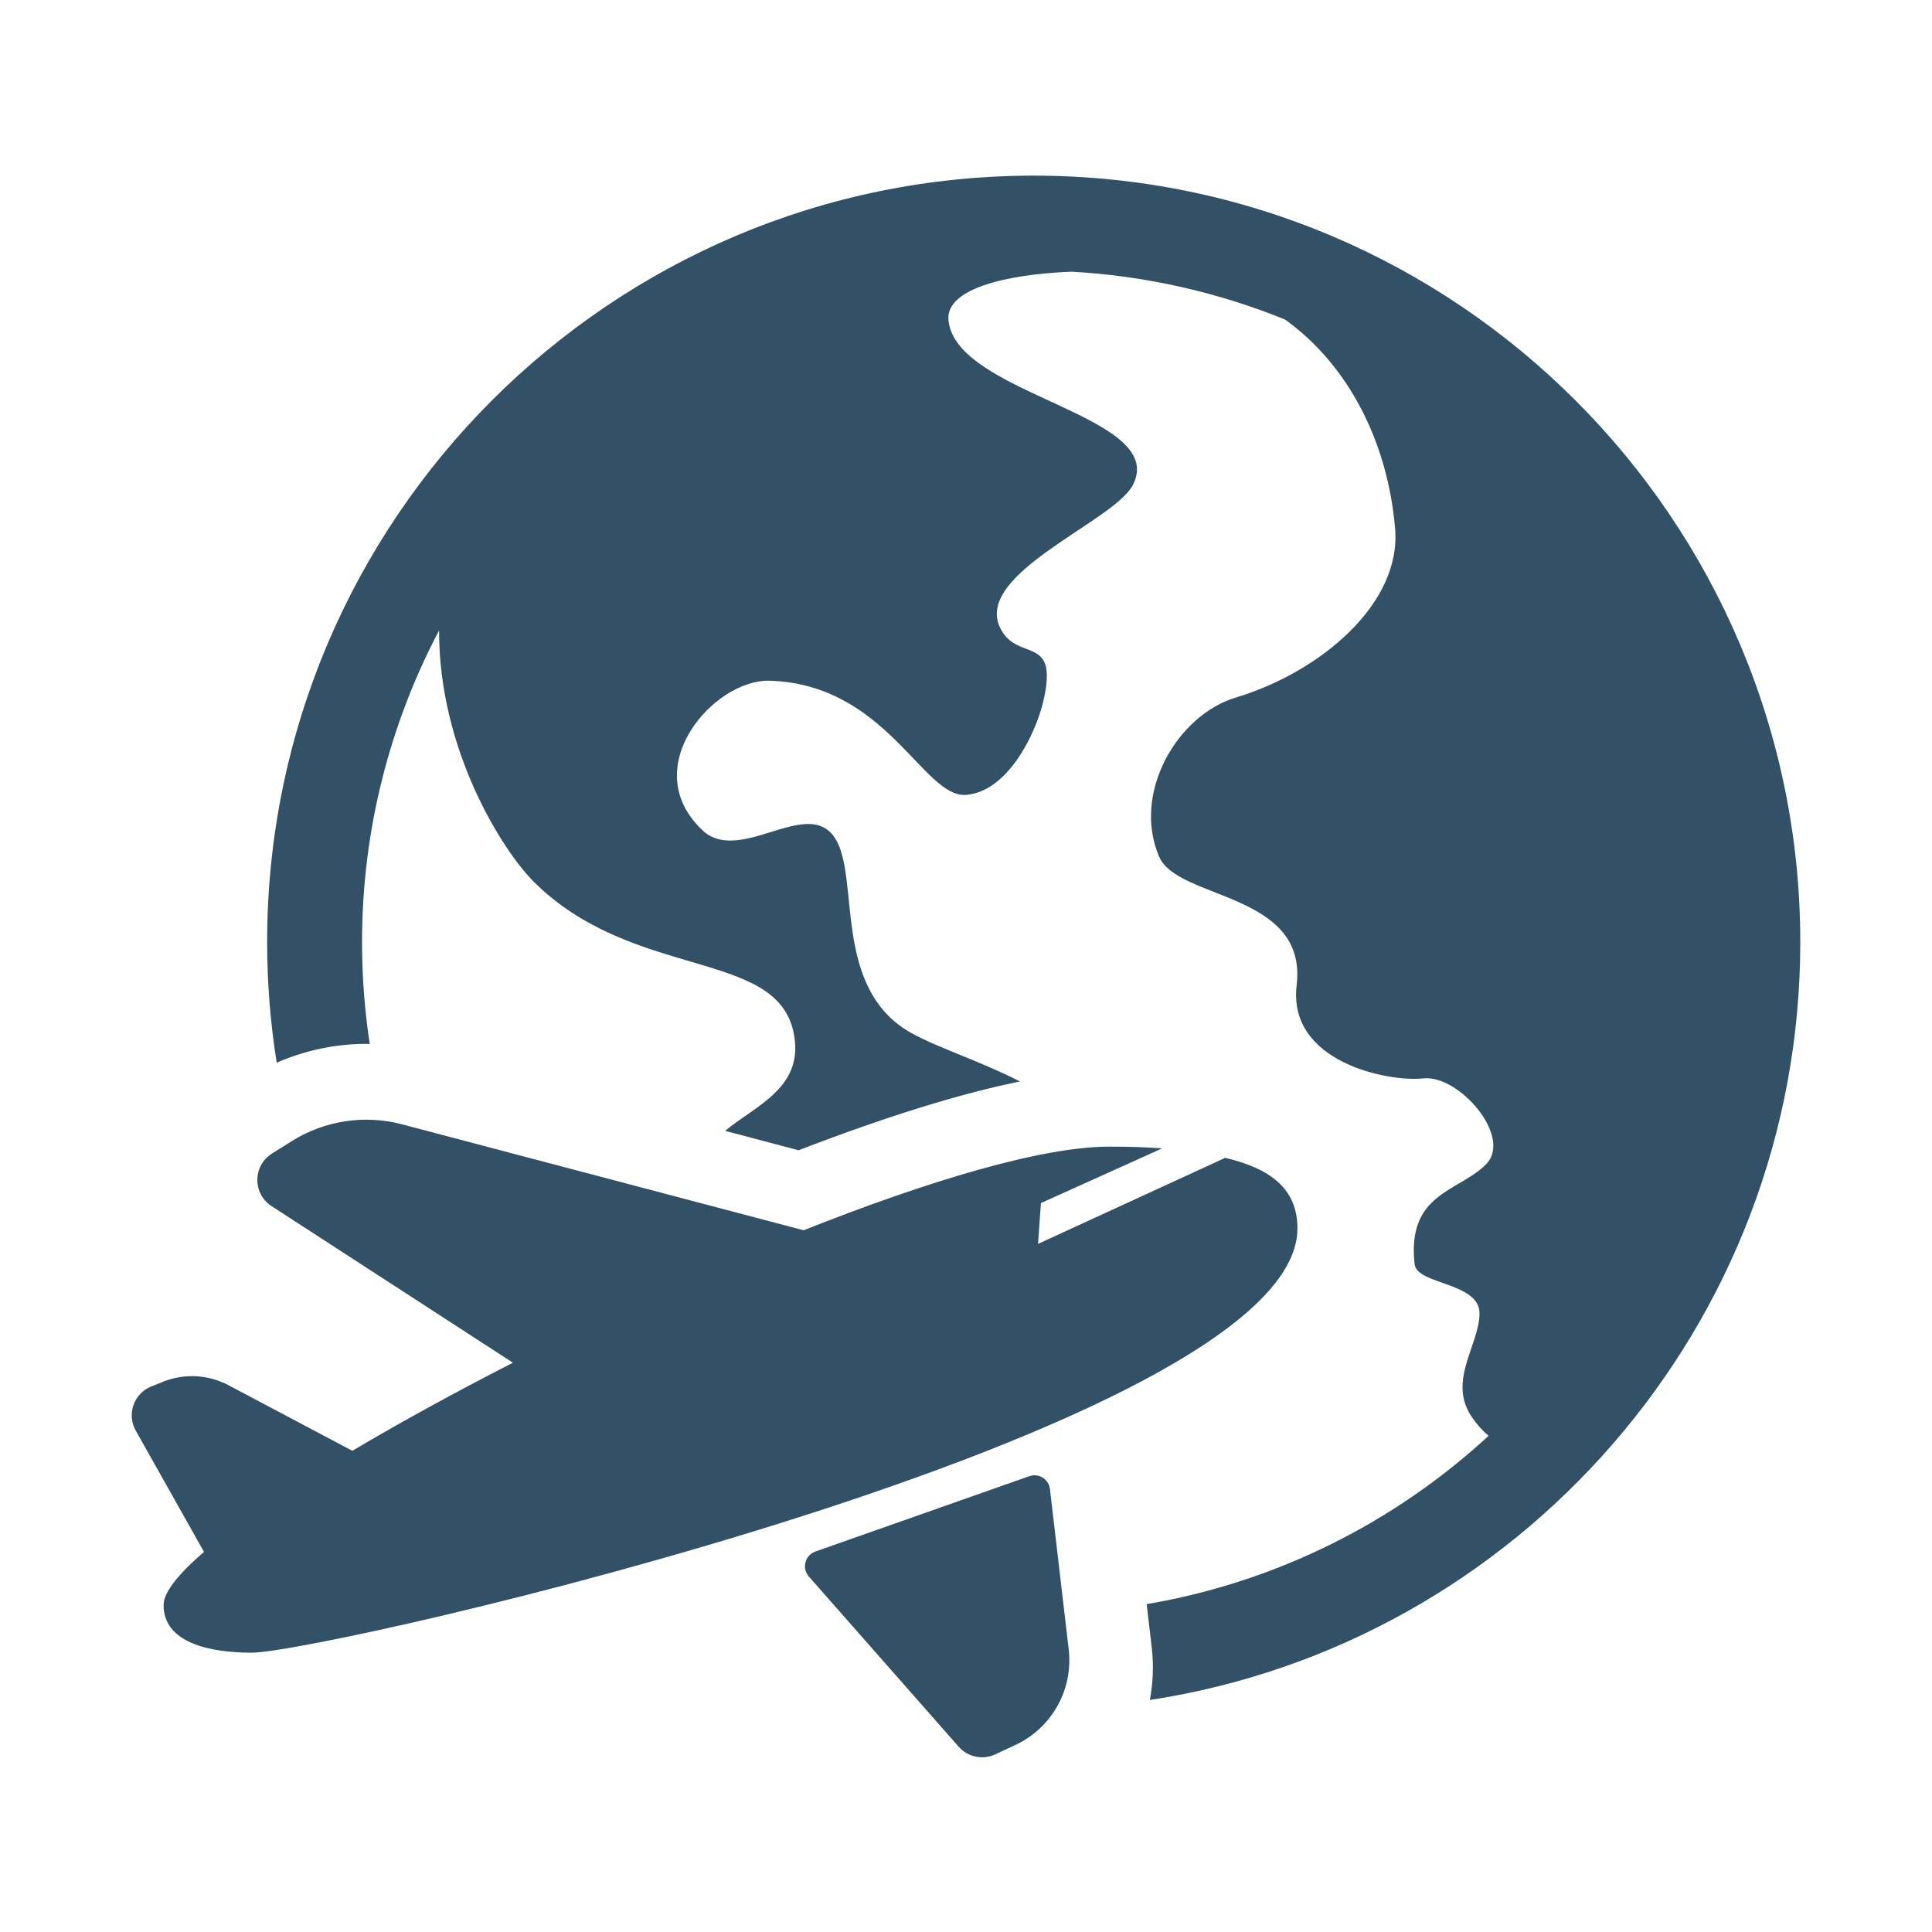
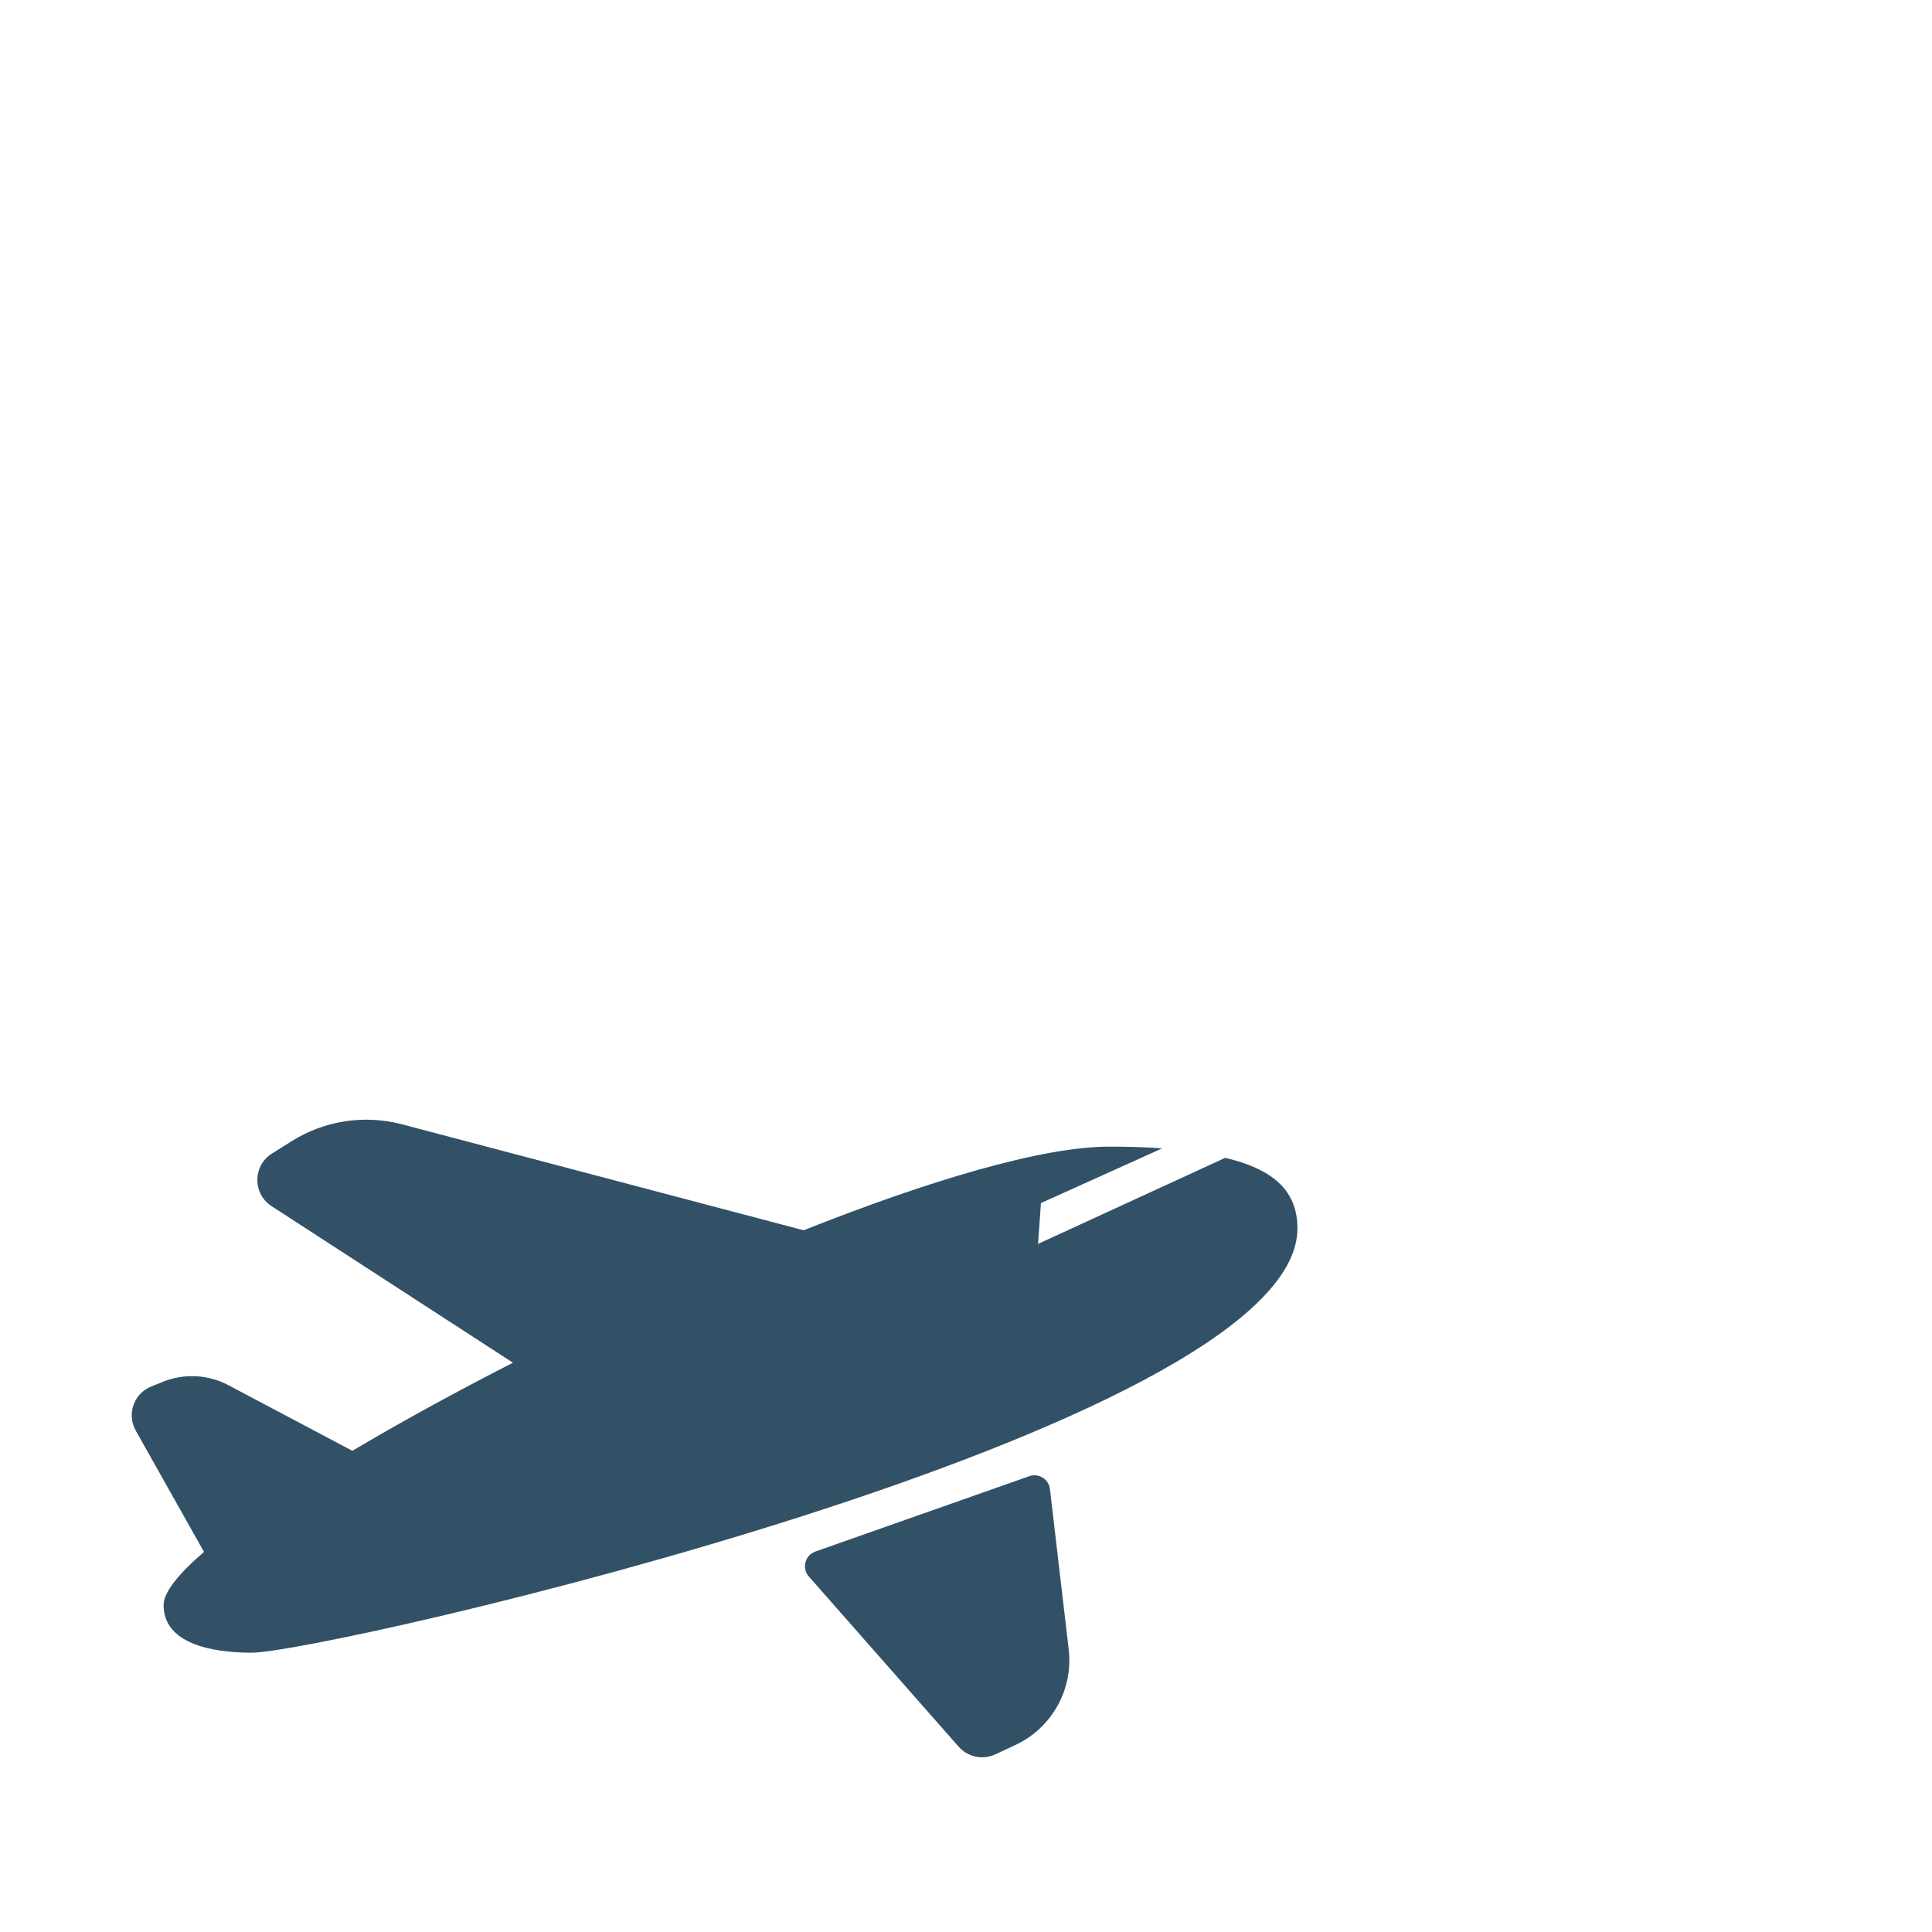
<svg xmlns="http://www.w3.org/2000/svg" width="56" height="56" viewBox="0 0 56 56" fill="none">
-   <path d="M52.182 27.31C52.182 38.418 43.989 47.647 33.33 49.275C33.42 48.782 33.445 48.271 33.384 47.754C33.384 47.754 33.321 47.209 33.237 46.497C37.022 45.852 40.439 44.116 43.147 41.618C42.985 41.483 42.823 41.308 42.663 41.075C41.944 40.025 42.884 38.984 42.884 38.066C42.884 37.166 41.069 37.24 41.003 36.644C40.774 34.579 42.27 34.551 43.068 33.753C43.866 32.955 42.279 31.141 41.255 31.258C40.223 31.368 37.319 30.782 37.584 28.56C37.908 25.854 34.137 26.093 33.597 24.829C32.81 22.988 34.118 20.73 35.825 20.217C38.242 19.491 40.624 17.518 40.438 15.323C40.227 12.836 39.102 10.594 37.248 9.262C35.319 8.48 33.239 7.997 31.063 7.875C29.121 7.952 27.413 8.383 27.491 9.273C27.682 11.452 33.879 12.018 32.839 14.055C32.297 15.116 28.228 16.615 28.988 18.195C29.482 19.223 30.698 18.342 30.244 20.315C30.035 21.223 29.239 22.929 28.015 23.039C26.763 23.156 25.721 19.84 22.313 19.731C20.703 19.679 18.433 22.244 20.36 24.064C21.527 25.166 23.717 22.739 24.363 24.635C24.819 25.97 24.302 28.776 26.427 29.949C27.202 30.376 28.39 30.749 29.565 31.346C27.821 31.702 25.678 32.366 23.148 33.341L21.017 32.778C21.909 32.035 23.359 31.513 22.994 29.889C22.458 27.505 18.318 28.404 15.463 25.549C14.587 24.674 12.719 21.766 12.727 18.273C11.304 20.976 10.494 24.05 10.494 27.311C10.494 28.314 10.571 29.3 10.718 30.264C10.684 30.263 10.651 30.257 10.618 30.257C9.719 30.257 8.837 30.446 8.02 30.803C7.84 29.665 7.743 28.499 7.743 27.311C7.743 15.059 17.711 5.091 29.962 5.091C42.214 5.091 52.182 15.059 52.182 27.31Z" fill="#325167" />
  <path d="M35.515 33.56L30.088 36.055L30.172 34.872L33.688 33.285C33.186 33.249 32.667 33.236 32.148 33.236C30.206 33.236 26.924 34.219 23.294 35.66L11.653 32.589C10.565 32.302 9.407 32.479 8.454 33.078L7.882 33.437C7.323 33.788 7.317 34.6 7.871 34.96L14.868 39.499C13.197 40.354 11.611 41.223 10.213 42.052L6.622 40.151C6.035 39.84 5.342 39.804 4.726 40.05L4.386 40.187C3.879 40.389 3.667 40.992 3.935 41.468L5.913 44.982L5.914 44.982C5.167 45.624 4.742 46.157 4.742 46.525C4.742 47.628 6.099 47.904 7.296 47.904C9.429 47.904 37.607 41.452 37.607 35.607C37.607 34.449 36.815 33.87 35.515 33.56ZM23.634 44.972L29.835 42.788C30.108 42.692 30.4 42.874 30.433 43.161L30.977 47.809C31.113 48.971 30.488 50.088 29.428 50.581L28.846 50.852C28.483 51.02 28.052 50.93 27.787 50.629L23.445 45.697C23.234 45.456 23.332 45.079 23.634 44.972Z" fill="#325167" />
</svg>